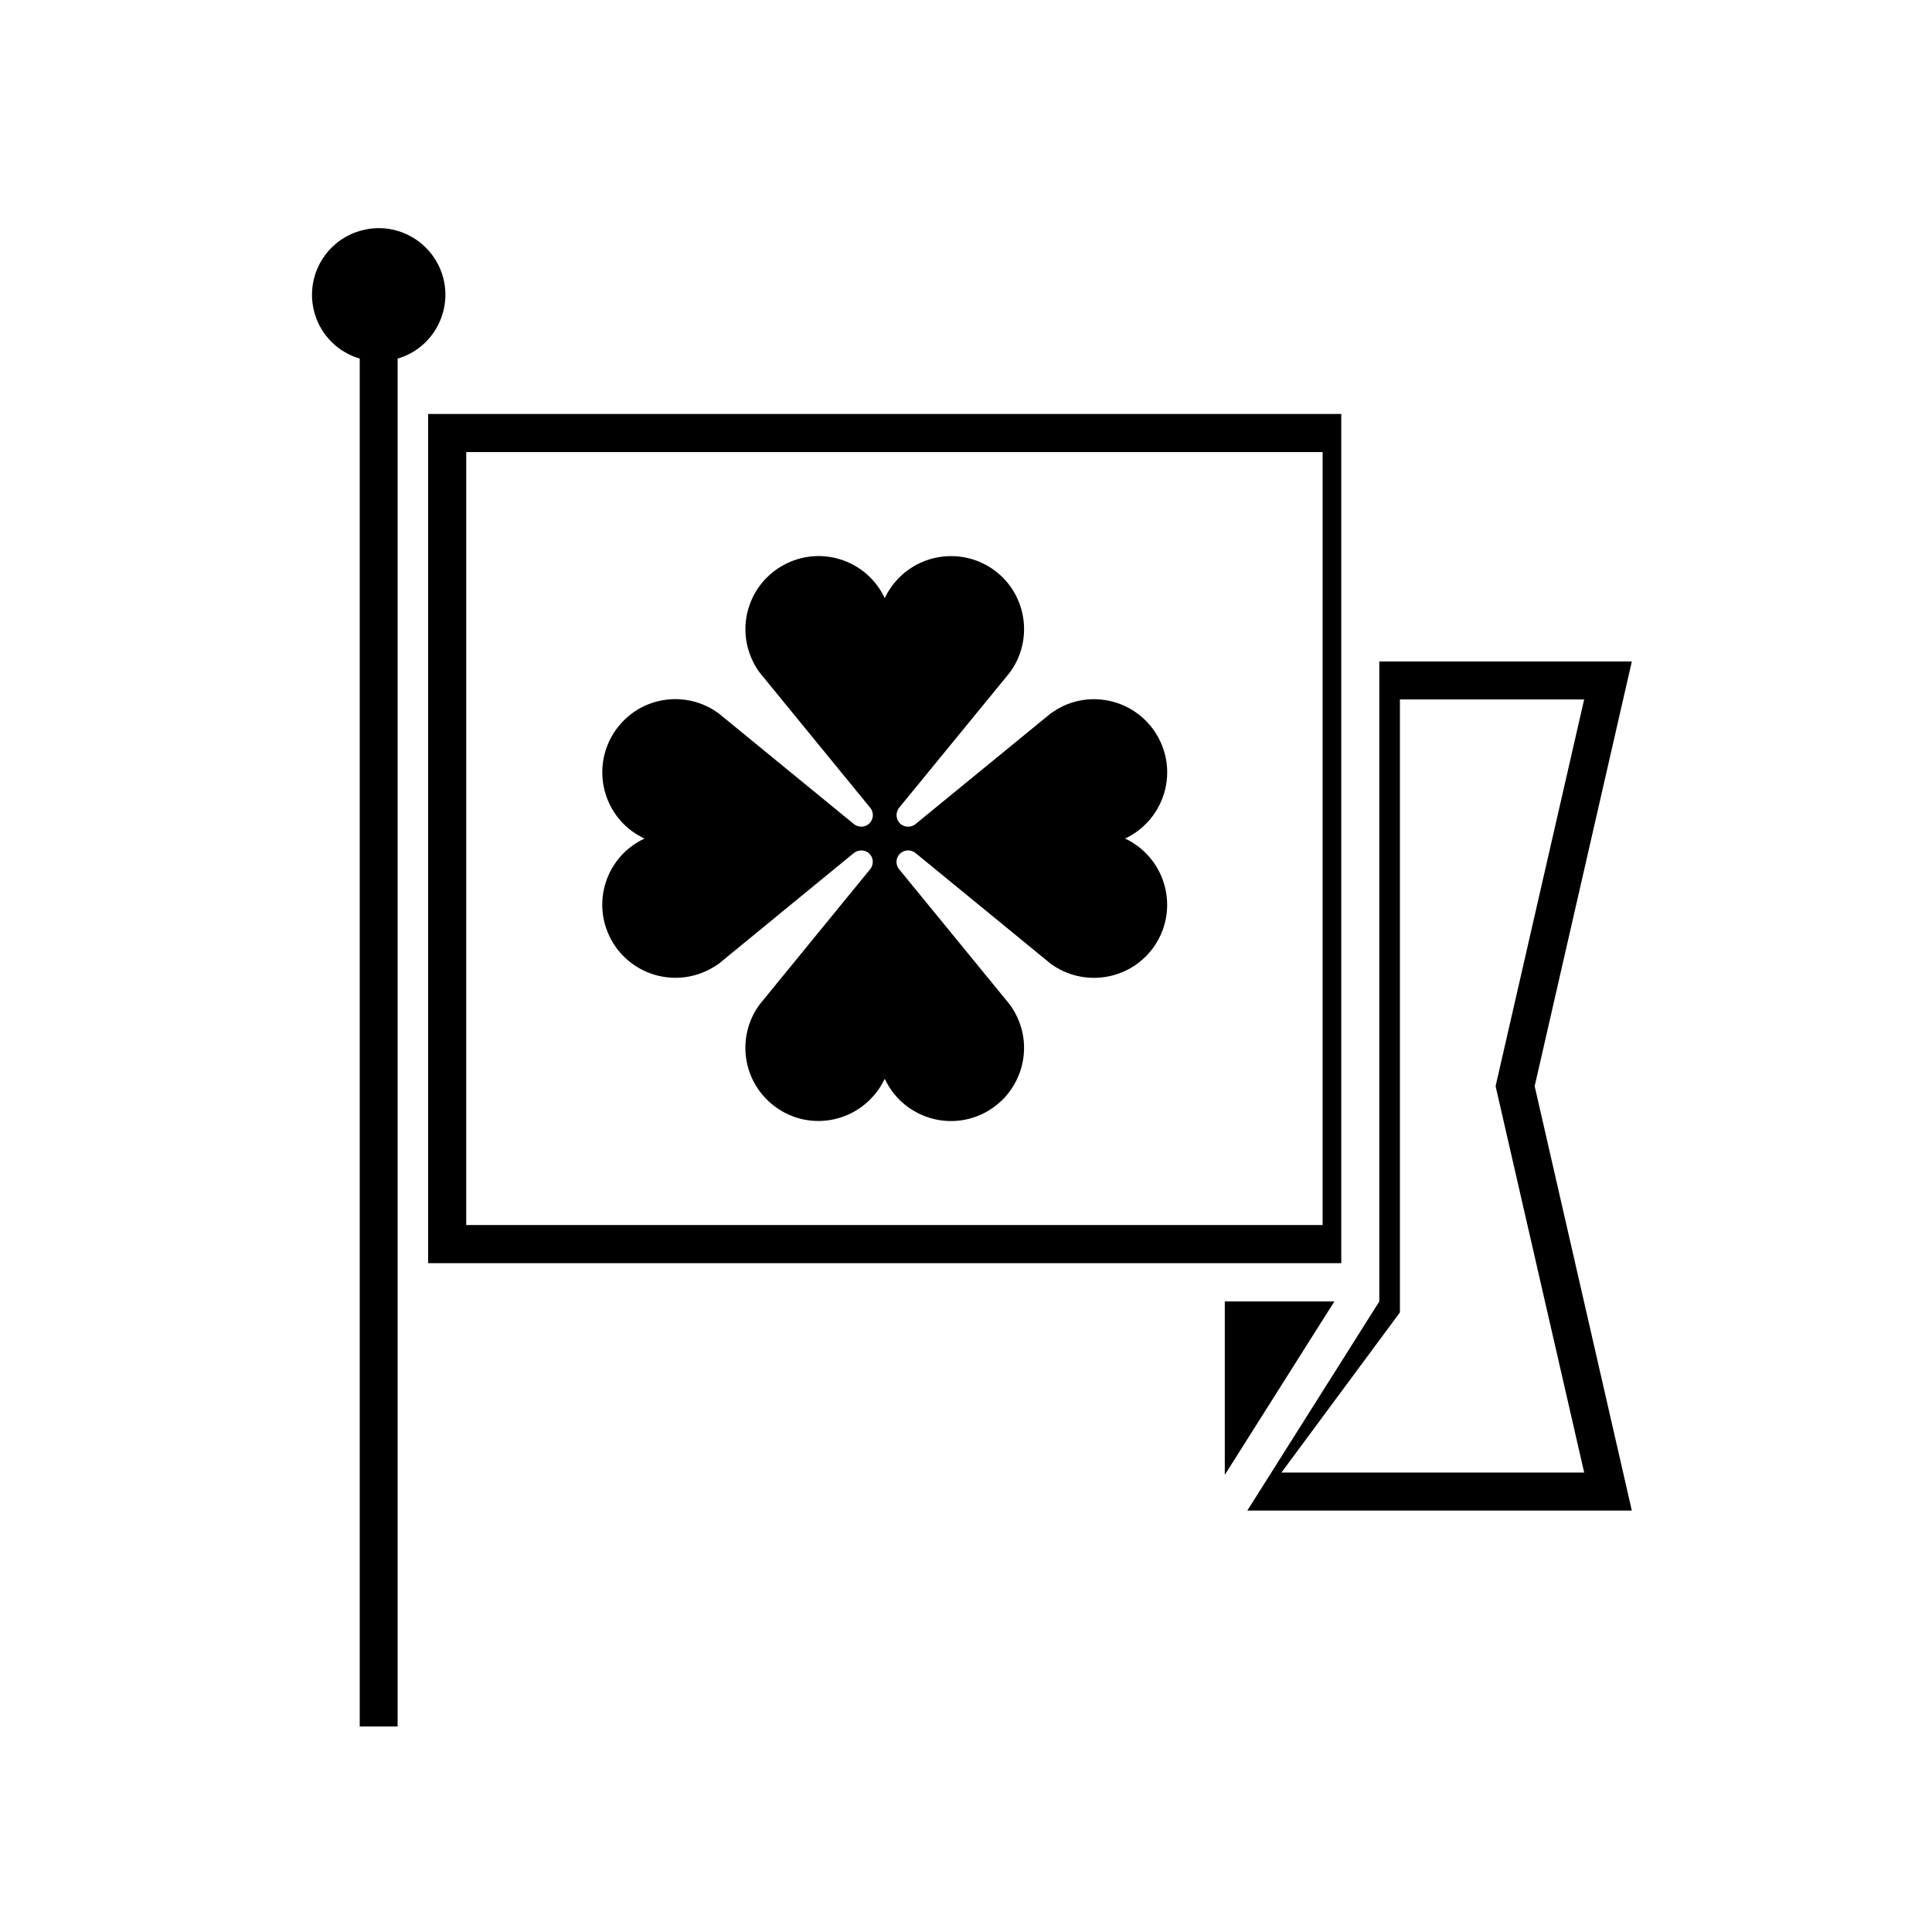
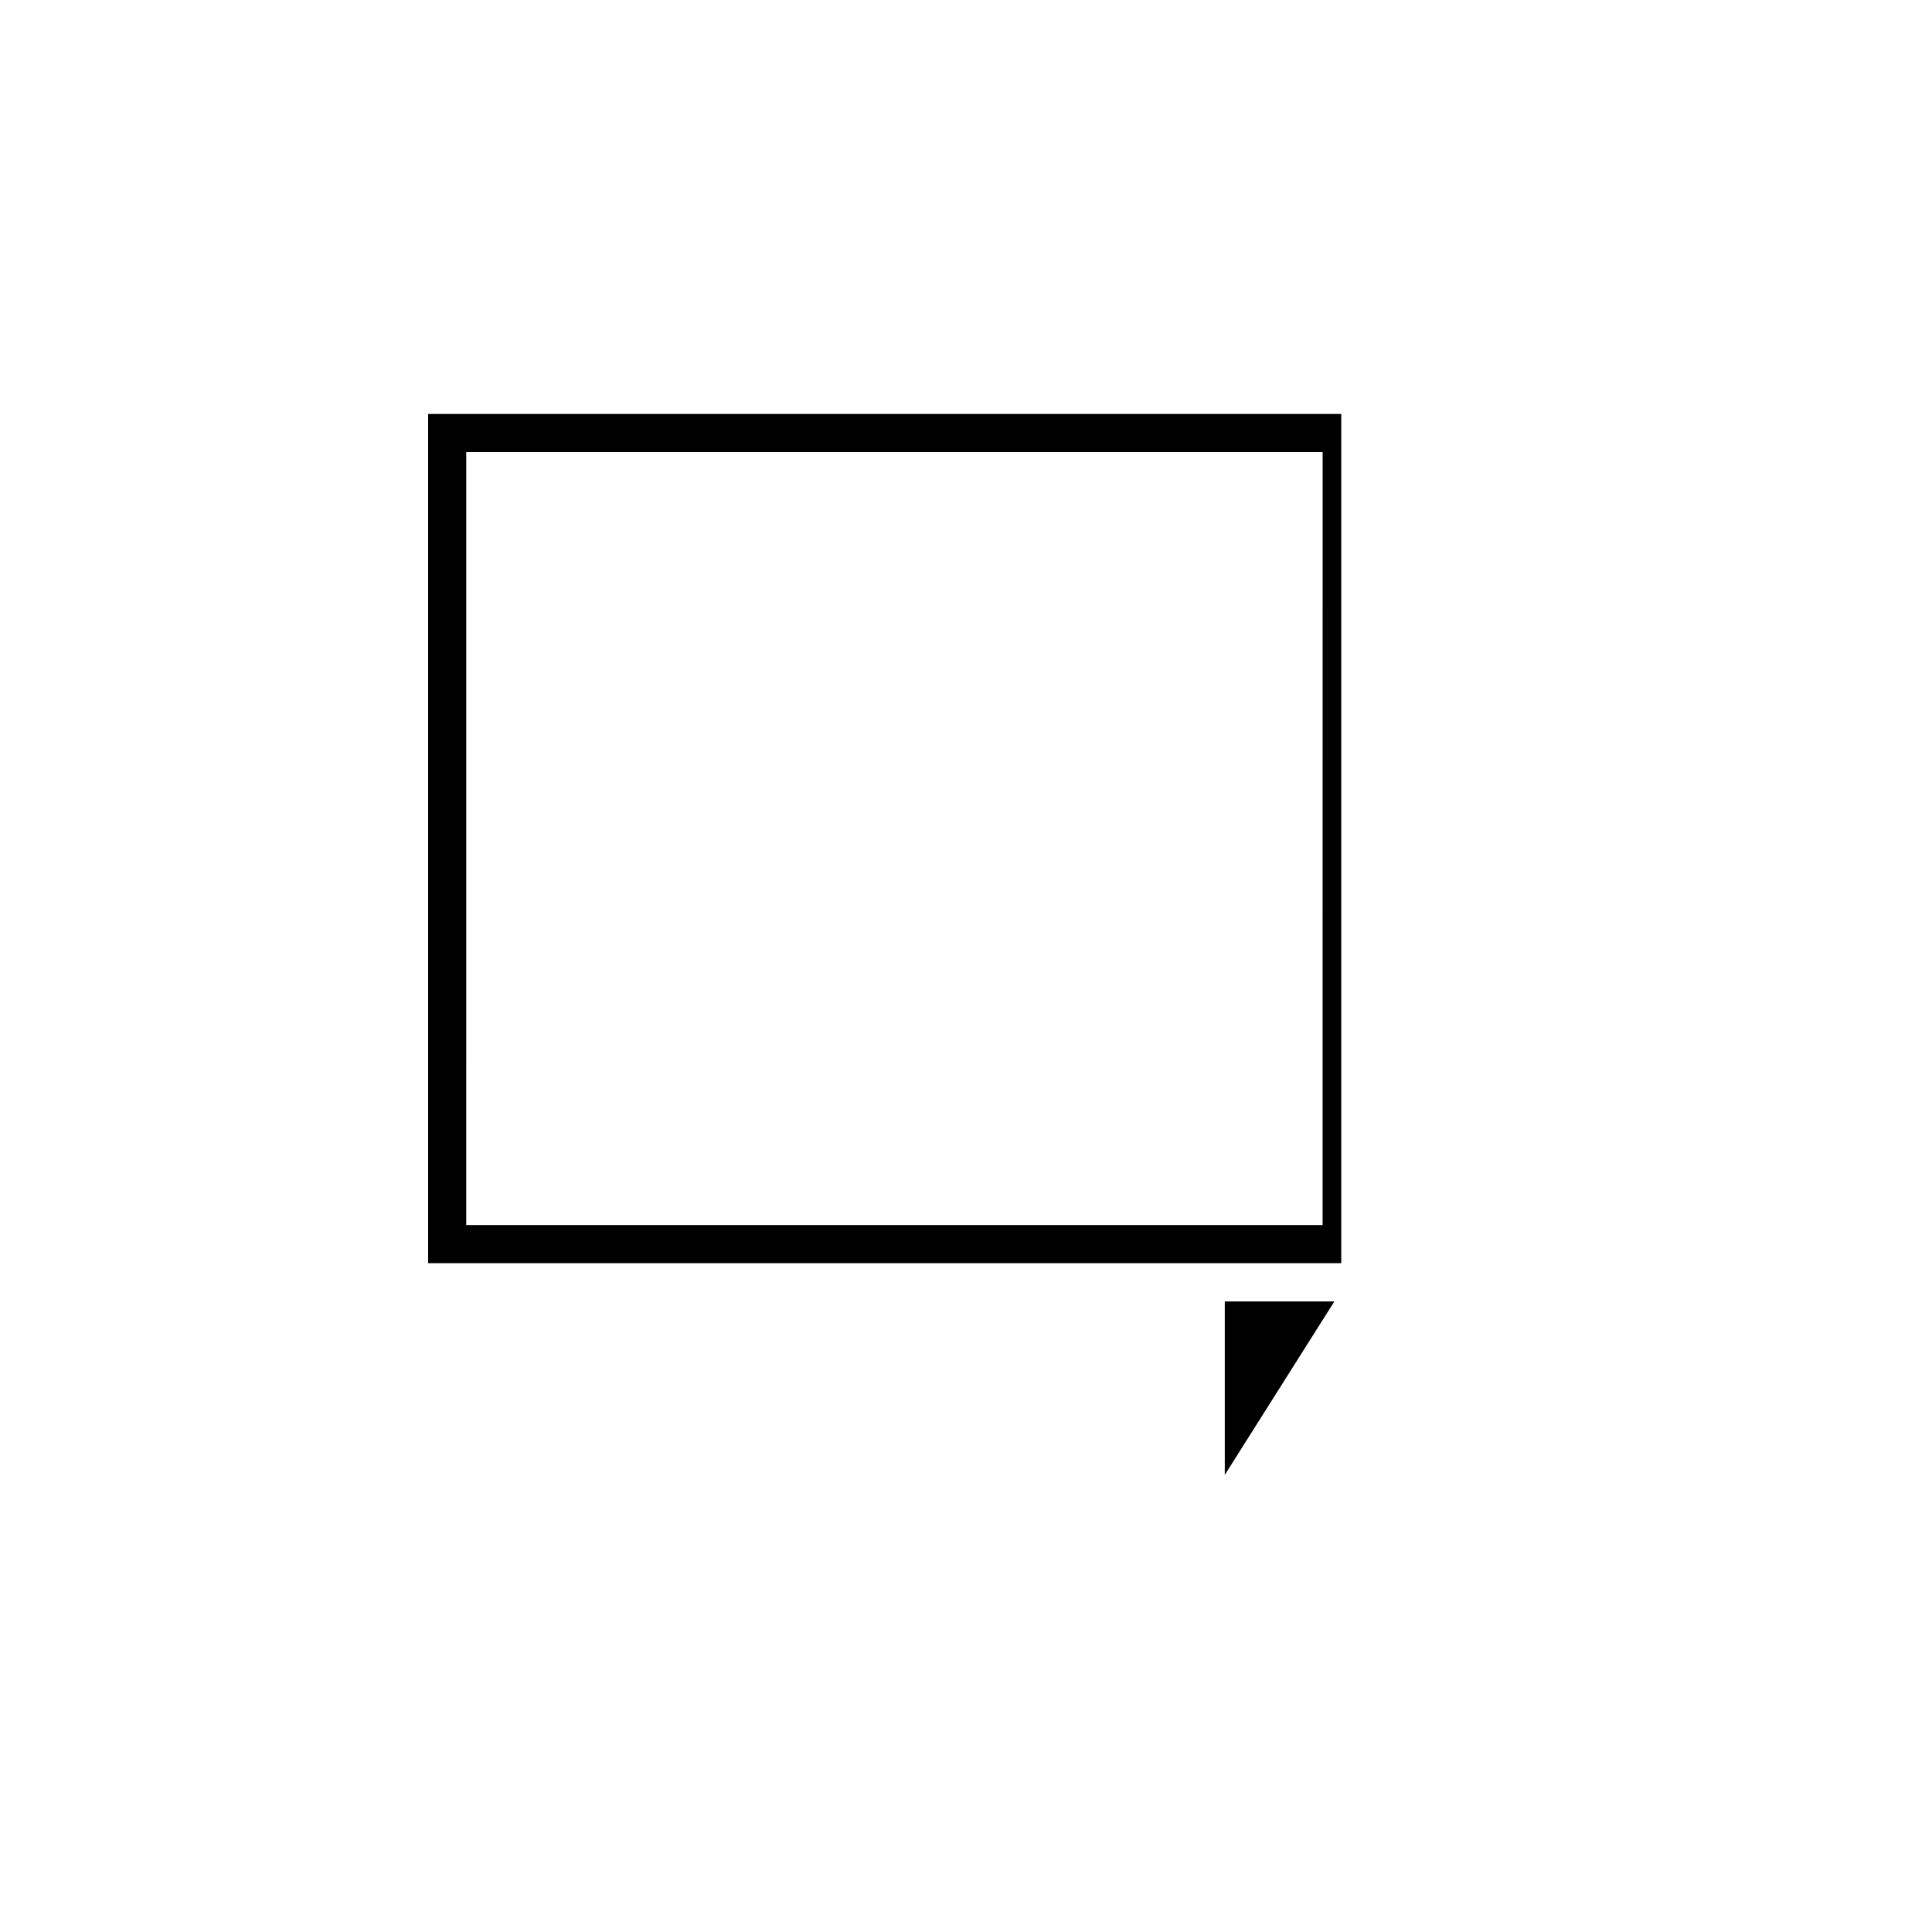
<svg xmlns="http://www.w3.org/2000/svg" fill="#000000" width="800px" height="800px" version="1.1" viewBox="144 144 512 512">
  <g>
-     <path d="m239.33 239.03v362.51h10.047v-362.51c9.371-2.727 14.688-12.609 11.93-21.949-2.816-9.34-12.637-14.688-21.977-11.871-9.371 2.762-14.695 12.609-11.906 21.973 1.691 5.711 6.191 10.16 11.906 11.848z" />
    <path d="m257.46 253.7h241.99v225.05l-241.99 0.004zm10.094 214.95h226.95l0.004-204.84h-226.95z" />
    <path d="m468.58 488.9v45.961l29.039-45.961z" />
-     <path d="m474.55 544.32 34.98-55.418v-169.61h66.922l-25.75 112.55 25.75 112.48h-101.9m9.035-10.078h80.238l-23.477-102.4 23.469-102.48h-48.824v162.44z" />
-     <path d="m370.3 370.04c1.152-0.883 2.785-0.883 3.883 0 1.32 1.094 1.492 3.008 0.422 4.301l-29.297 35.852c-6.332 8.613-4.523 20.711 4.086 27.07 8.609 6.398 20.707 4.535 27.094-4.086 0.762-1.004 1.406-2.109 1.977-3.285 4.535 9.707 16.07 13.91 25.754 9.371 9.672-4.555 13.875-16.07 9.34-25.75-0.559-1.18-1.211-2.281-1.969-3.32l-29.328-35.852c-0.902-1.102-0.902-2.762 0-3.836 1.098-1.32 3.019-1.516 4.332-0.473l35.824 29.352c8.609 6.297 20.742 4.504 27.102-4.109 6.367-8.605 4.508-20.707-4.086-27.105-1.031-0.754-2.137-1.426-3.285-1.941 9.684-4.555 13.875-16.09 9.34-25.746-4.555-9.715-16.066-13.879-25.75-9.375-1.152 0.562-2.273 1.246-3.316 1.977l-35.824 29.32c-1.129 0.906-2.754 0.906-3.883 0-1.301-1.062-1.492-3.012-0.453-4.328l29.328-35.824c6.359-8.605 4.555-20.742-4.055-27.105-8.605-6.332-20.773-4.504-27.125 4.109-0.734 1.02-1.406 2.074-1.945 3.266-4.527-9.688-16.066-13.875-25.75-9.32-9.68 4.535-13.898 16.043-9.34 25.75 0.535 1.129 1.18 2.281 1.945 3.289l29.297 35.824c0.934 1.152 0.934 2.762 0 3.883-1.043 1.324-2.988 1.496-4.309 0.449l-35.82-29.32c-8.609-6.359-20.742-4.555-27.074 4.062-6.363 8.605-4.555 20.738 4.055 27.125 1.043 0.734 2.172 1.406 3.32 1.969-9.707 4.508-13.906 16.047-9.344 25.75 4.535 9.656 16.047 13.844 25.75 9.32 1.16-0.539 2.281-1.188 3.293-1.914z" />
  </g>
</svg>